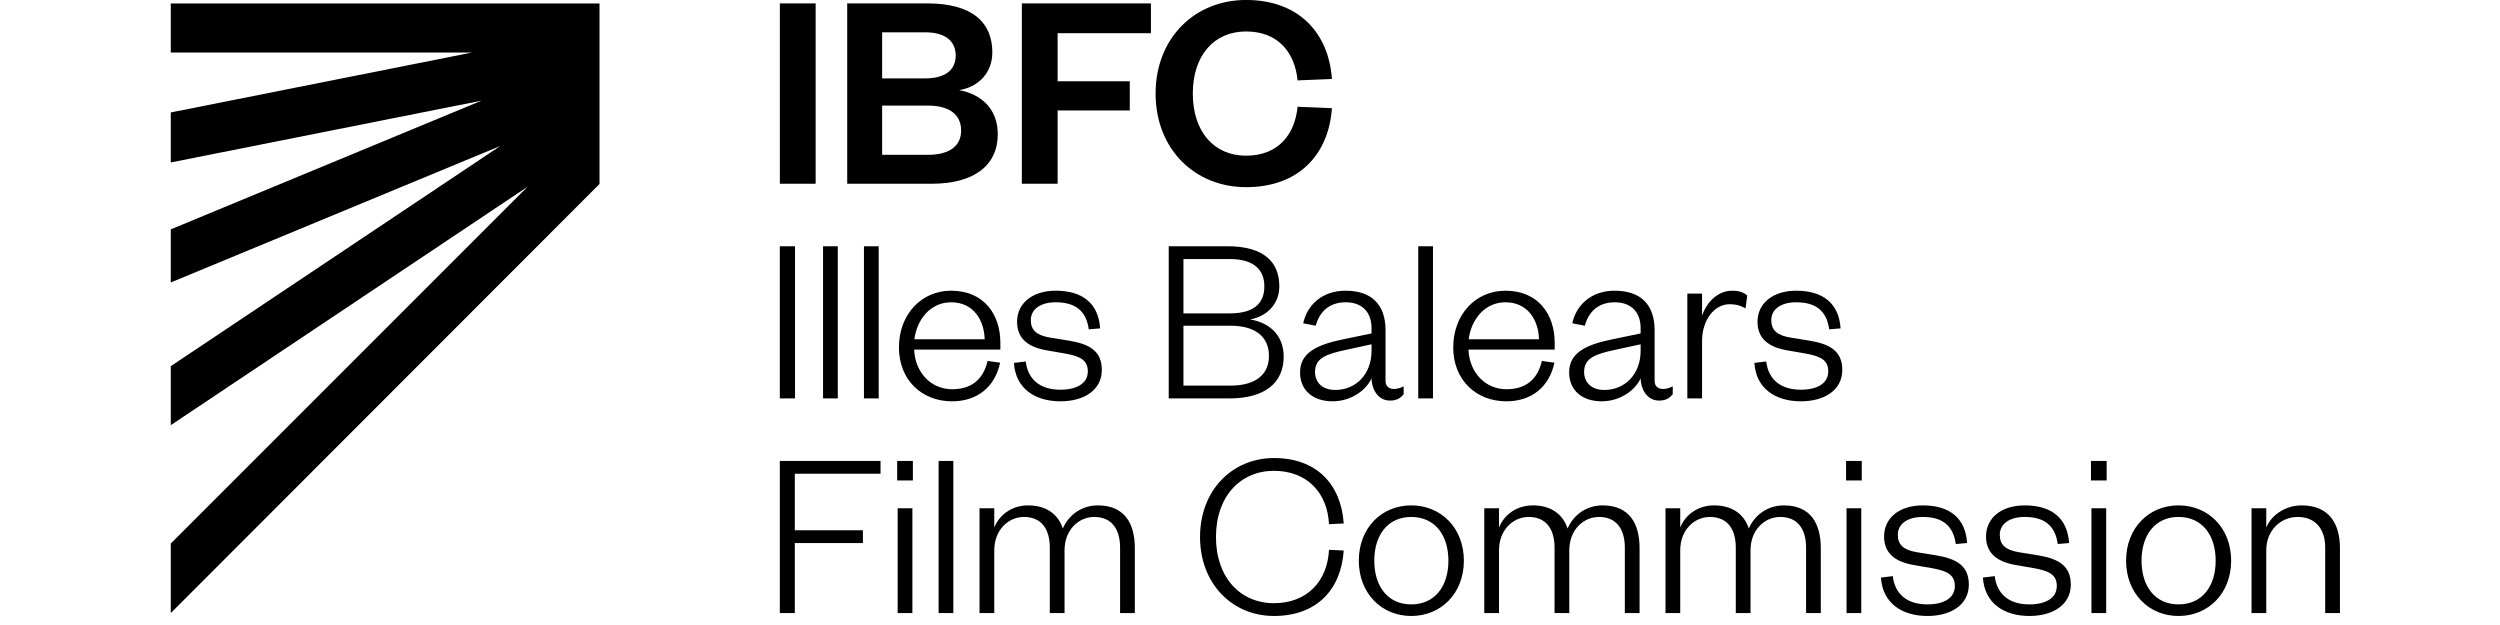
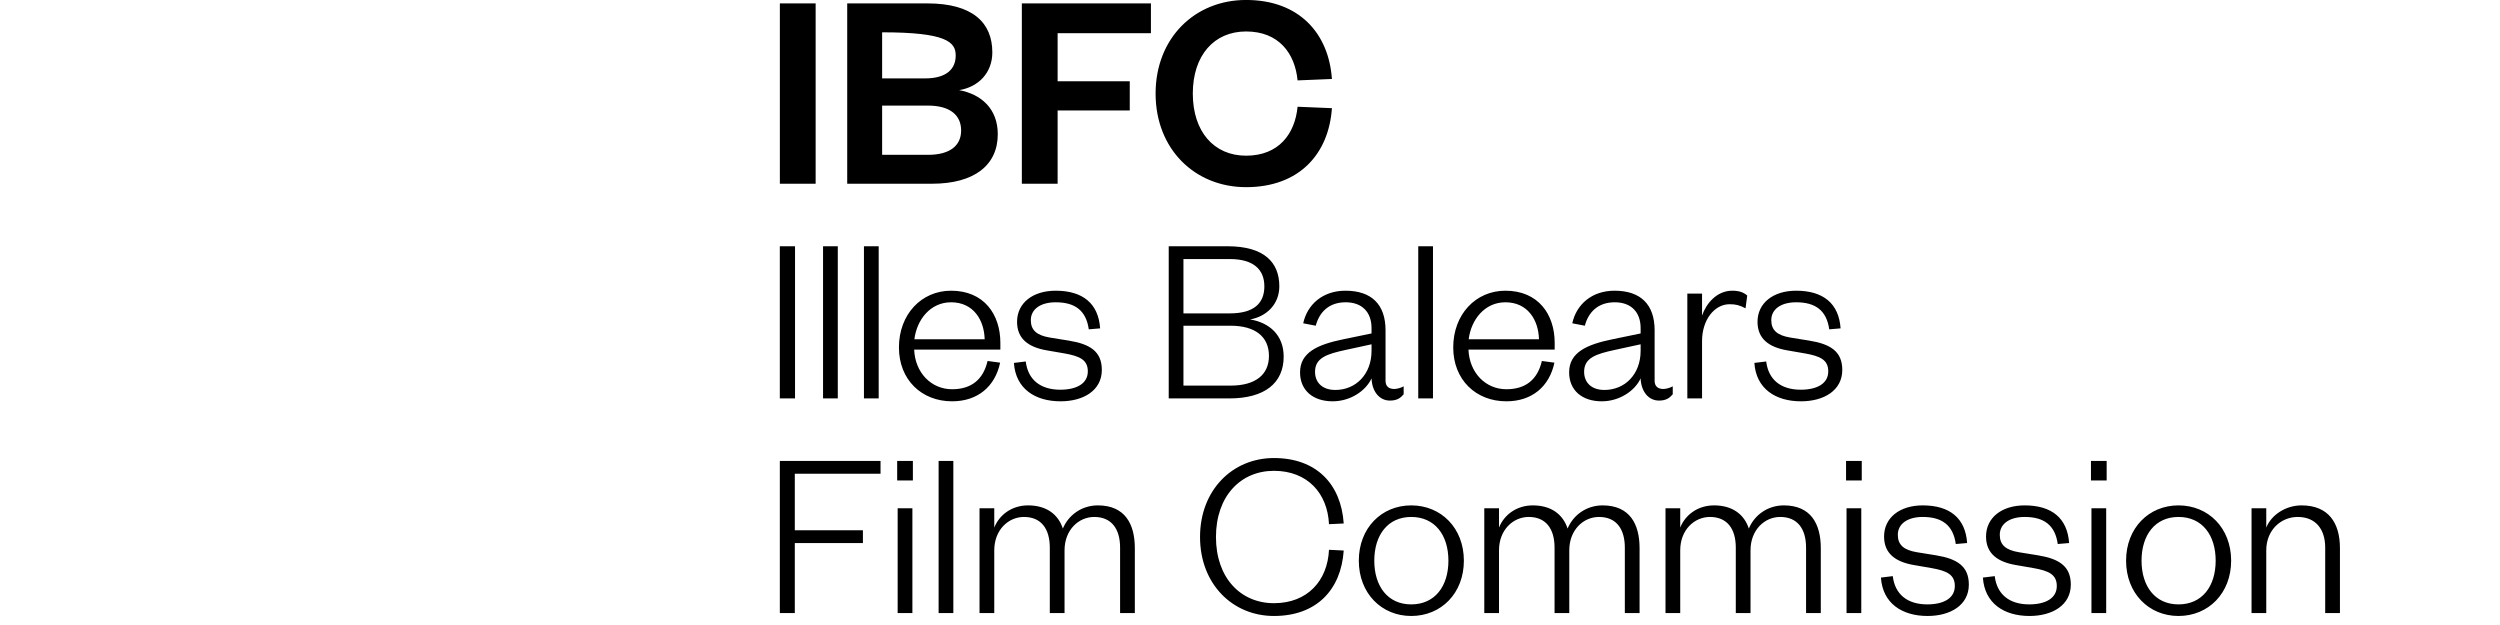
<svg xmlns="http://www.w3.org/2000/svg" width="400" height="100" viewBox="0 0 143 41" fill="none">
  <path d="M41.639 40.218V35.623H46.107V34.784H41.639V31.076H47.263V30.237H40.657V40.218H41.639ZM48.386 40.218H49.353V33.343H48.386V40.218ZM48.355 31.52H49.385V30.237H48.355V31.52ZM51.073 40.218H52.039V30.237H51.073V40.218ZM59.223 34.673C58.922 33.754 58.162 33.153 56.941 33.153C55.88 33.153 55.056 33.77 54.724 34.609V33.343H53.757V40.218H54.724V36.099C54.724 34.768 55.643 33.912 56.672 33.912C57.813 33.912 58.367 34.704 58.367 35.925V40.218H59.334V36.099C59.334 34.768 60.253 33.912 61.282 33.912C62.423 33.912 62.978 34.704 62.978 35.925V40.218H63.945V35.957C63.945 34.371 63.295 33.153 61.52 33.153C60.443 33.153 59.587 33.801 59.223 34.673ZM68.222 35.227C68.222 38.301 70.345 40.408 73.07 40.408C75.858 40.408 77.474 38.697 77.648 36.114L76.682 36.067C76.587 38.095 75.272 39.569 73.07 39.569C70.883 39.569 69.267 37.905 69.267 35.227C69.267 32.55 70.883 30.886 73.07 30.886C75.272 30.886 76.587 32.36 76.682 34.387L77.648 34.34C77.474 31.758 75.858 30.047 73.07 30.047C70.345 30.047 68.222 32.154 68.222 35.227ZM79.653 36.78C79.653 35.101 80.539 33.912 82.076 33.912C83.629 33.912 84.516 35.101 84.516 36.78C84.516 38.459 83.629 39.648 82.076 39.648C80.539 39.648 79.653 38.459 79.653 36.78ZM85.53 36.78C85.53 34.641 84.04 33.153 82.076 33.153C80.127 33.153 78.638 34.641 78.638 36.78C78.638 38.918 80.127 40.408 82.076 40.408C84.04 40.408 85.53 38.918 85.53 36.78ZM92.334 34.673C92.033 33.754 91.273 33.153 90.053 33.153C88.991 33.153 88.167 33.77 87.835 34.609V33.343H86.869V40.218H87.835V36.099C87.835 34.768 88.754 33.912 89.784 33.912C90.924 33.912 91.479 34.704 91.479 35.925V40.218H92.445V36.099C92.445 34.768 93.364 33.912 94.394 33.912C95.535 33.912 96.089 34.704 96.089 35.925V40.218H97.056V35.957C97.056 34.371 96.406 33.153 94.631 33.153C93.554 33.153 92.699 33.801 92.334 34.673ZM104.223 34.673C103.922 33.754 103.161 33.153 101.942 33.153C100.88 33.153 100.056 33.77 99.723 34.609V33.343H98.757V40.218H99.723V36.099C99.723 34.768 100.642 33.912 101.673 33.912C102.813 33.912 103.368 34.704 103.368 35.925V40.218H104.334V36.099C104.334 34.768 105.253 33.912 106.282 33.912C107.424 33.912 107.978 34.704 107.978 35.925V40.218H108.944V35.957C108.944 34.371 108.295 33.153 106.52 33.153C105.443 33.153 104.587 33.801 104.223 34.673ZM110.633 40.218H111.6V33.343H110.633V40.218ZM110.601 31.52H111.631V30.237H110.601V31.52ZM112.889 37.889C113 39.584 114.283 40.408 115.947 40.408C117.452 40.408 118.656 39.695 118.656 38.349C118.656 37.128 117.863 36.654 116.517 36.431L115.25 36.226C114.394 36.083 113.997 35.75 113.997 35.085C113.997 34.356 114.647 33.912 115.629 33.912C116.897 33.912 117.626 34.451 117.8 35.687L118.544 35.623C118.434 33.991 117.404 33.153 115.629 33.153C114.125 33.153 113.095 33.96 113.095 35.196C113.095 36.304 113.839 36.859 115.043 37.065L116.232 37.271C117.198 37.445 117.737 37.683 117.737 38.443C117.737 39.251 116.993 39.648 115.931 39.648C114.616 39.648 113.807 38.982 113.666 37.794L112.889 37.889ZM119.578 37.889C119.688 39.584 120.972 40.408 122.635 40.408C124.14 40.408 125.345 39.695 125.345 38.349C125.345 37.128 124.553 36.654 123.206 36.431L121.939 36.226C121.082 36.083 120.686 35.75 120.686 35.085C120.686 34.356 121.336 33.912 122.318 33.912C123.586 33.912 124.314 34.451 124.489 35.687L125.234 35.623C125.123 33.991 124.093 33.153 122.318 33.153C120.813 33.153 119.784 33.96 119.784 35.196C119.784 36.304 120.529 36.859 121.732 37.065L122.921 37.271C123.887 37.445 124.426 37.683 124.426 38.443C124.426 39.251 123.681 39.648 122.62 39.648C121.304 39.648 120.497 38.982 120.354 37.794L119.578 37.889ZM126.699 40.218H127.666V33.343H126.699V40.218ZM126.667 31.52H127.697V30.237H126.667V31.52ZM129.985 36.78C129.985 35.101 130.872 33.912 132.409 33.912C133.962 33.912 134.848 35.101 134.848 36.78C134.848 38.459 133.962 39.648 132.409 39.648C130.872 39.648 129.985 38.459 129.985 36.78ZM135.863 36.78C135.863 34.641 134.373 33.153 132.409 33.153C130.46 33.153 128.971 34.641 128.971 36.78C128.971 38.918 130.46 40.408 132.409 40.408C134.373 40.408 135.863 38.918 135.863 36.78ZM138.167 36.099C138.167 34.768 139.134 33.912 140.227 33.912C141.399 33.912 142.033 34.704 142.033 35.925V40.218H143V35.957C143 34.309 142.255 33.153 140.48 33.153C139.451 33.153 138.501 33.77 138.167 34.609V33.343H137.201V40.218H138.167V36.099Z" fill="currentColor" />
  <path d="M40.656 26.136H41.654V16.155H40.656V26.136ZM43.492 26.136H44.459V16.155H43.492V26.136ZM46.175 26.136H47.142V16.155H46.175V26.136ZM54.285 23.68C53.999 24.9 53.223 25.534 51.956 25.534C50.593 25.534 49.532 24.456 49.469 22.935H55.124V22.492C55.124 20.622 54.047 19.07 51.892 19.07C49.943 19.07 48.47 20.622 48.47 22.793C48.47 24.916 49.96 26.326 51.956 26.326C53.635 26.326 54.776 25.359 55.108 23.791L54.285 23.68ZM49.484 22.254C49.642 20.971 50.53 19.83 51.892 19.83C53.35 19.83 54.063 20.987 54.094 22.254H49.484ZM56.013 23.807C56.124 25.502 57.407 26.326 59.071 26.326C60.576 26.326 61.78 25.613 61.78 24.266C61.78 23.046 60.988 22.571 59.641 22.349L58.374 22.144C57.518 22.001 57.122 21.668 57.122 21.002C57.122 20.274 57.771 19.83 58.753 19.83C60.021 19.83 60.75 20.368 60.924 21.604L61.669 21.541C61.558 19.909 60.528 19.07 58.753 19.07C57.249 19.07 56.219 19.877 56.219 21.113C56.219 22.222 56.963 22.777 58.167 22.983L59.356 23.189C60.322 23.363 60.861 23.601 60.861 24.361C60.861 25.169 60.116 25.565 59.055 25.565C57.739 25.565 56.932 24.9 56.789 23.712L56.013 23.807ZM73.709 23.395C73.709 21.969 72.759 21.161 71.507 20.955C72.585 20.765 73.424 19.957 73.424 18.785C73.424 17.232 72.458 16.154 70.017 16.154H66.168V26.136H70.144C72.474 26.136 73.709 25.121 73.709 23.395ZM70.224 21.367C71.856 21.367 72.743 22.096 72.743 23.347C72.743 24.583 71.856 25.296 70.224 25.296H67.134V21.367H70.224ZM67.134 16.994H70.176C71.761 16.994 72.442 17.707 72.442 18.785C72.442 19.893 71.761 20.558 70.176 20.558H67.134V16.994ZM79.473 23.014C79.473 24.552 78.443 25.581 77.097 25.581C76.193 25.581 75.766 25.043 75.766 24.393C75.766 23.474 76.542 23.22 77.794 22.951L79.473 22.586V23.014ZM80.391 21.668C80.391 19.972 79.473 19.07 77.762 19.07C76.272 19.07 75.258 19.972 74.99 21.208L75.813 21.367C76.051 20.48 76.669 19.83 77.777 19.83C78.855 19.83 79.473 20.48 79.473 21.525V21.874L77.635 22.254C75.924 22.603 74.783 23.125 74.783 24.425C74.783 25.613 75.639 26.326 76.922 26.326C78.094 26.326 79.108 25.628 79.473 24.82C79.504 25.692 79.996 26.278 80.677 26.278C81.153 26.278 81.374 26.104 81.58 25.866V25.343C81.39 25.454 81.121 25.517 80.962 25.517C80.613 25.517 80.391 25.343 80.391 24.98V21.668ZM82.537 26.136H83.504V16.155H82.537V26.136ZM90.647 23.68C90.361 24.9 89.585 25.534 88.318 25.534C86.955 25.534 85.894 24.456 85.831 22.935H91.487V22.492C91.487 20.622 90.41 19.07 88.255 19.07C86.306 19.07 84.832 20.622 84.832 22.793C84.832 24.916 86.322 26.326 88.318 26.326C89.997 26.326 91.138 25.359 91.47 23.791L90.647 23.68ZM85.846 22.254C86.005 20.971 86.892 19.83 88.255 19.83C89.712 19.83 90.425 20.987 90.457 22.254H85.846ZM97.125 23.014C97.125 24.552 96.095 25.581 94.748 25.581C93.846 25.581 93.418 25.043 93.418 24.393C93.418 23.474 94.194 23.22 95.446 22.951L97.125 22.586V23.014ZM98.043 21.668C98.043 19.972 97.125 19.07 95.414 19.07C93.924 19.07 92.91 19.972 92.642 21.208L93.465 21.367C93.703 20.48 94.321 19.83 95.429 19.83C96.507 19.83 97.125 20.48 97.125 21.525V21.874L95.288 22.254C93.577 22.603 92.435 23.125 92.435 24.425C92.435 25.613 93.291 26.326 94.575 26.326C95.747 26.326 96.76 25.628 97.125 24.82C97.157 25.692 97.648 26.278 98.329 26.278C98.804 26.278 99.026 26.104 99.232 25.866V25.343C99.042 25.454 98.773 25.517 98.615 25.517C98.265 25.517 98.043 25.343 98.043 24.98V21.668ZM104.118 19.387C103.864 19.165 103.563 19.07 103.136 19.07C102.122 19.07 101.425 19.909 101.155 20.701V19.26H100.189V26.136H101.155V22.365C101.155 20.987 101.963 19.957 102.962 19.957C103.373 19.957 103.611 20.02 104.007 20.226L104.118 19.387ZM104.587 23.807C104.697 25.502 105.981 26.326 107.644 26.326C109.15 26.326 110.354 25.613 110.354 24.266C110.354 23.046 109.561 22.571 108.215 22.349L106.947 22.144C106.092 22.001 105.696 21.668 105.696 21.002C105.696 20.274 106.346 19.83 107.328 19.83C108.595 19.83 109.324 20.368 109.498 21.604L110.243 21.541C110.132 19.909 109.102 19.07 107.328 19.07C105.823 19.07 104.793 19.877 104.793 21.113C104.793 22.222 105.538 22.777 106.742 22.983L107.93 23.189C108.896 23.363 109.434 23.601 109.434 24.361C109.434 25.169 108.69 25.565 107.629 25.565C106.314 25.565 105.506 24.9 105.363 23.712L104.587 23.807Z" fill="currentColor" />
-   <path d="M40.659 12.053H43.006V0.224H40.659V12.053ZM54.954 8.804C54.954 7.115 53.846 6.175 52.419 5.913C53.696 5.707 54.597 4.767 54.597 3.434C54.597 1.5 53.321 0.223 50.335 0.223H45.077V12.053H50.636C53.396 12.053 54.954 10.851 54.954 8.804ZM50.373 6.927C51.838 6.927 52.55 7.565 52.55 8.561C52.55 9.537 51.838 10.157 50.373 10.157H47.368V6.927H50.373ZM47.368 2.12H50.185C51.593 2.12 52.194 2.759 52.194 3.64C52.194 4.524 51.593 5.143 50.185 5.143H47.368V2.12ZM58.88 12.053V7.246H63.612V5.331H58.88V2.176H65.001V0.223H56.533V12.053H58.88ZM65.307 6.138C65.307 9.78 67.88 12.278 71.241 12.278C74.733 12.278 76.667 10.1 76.874 7.096L74.621 7.002C74.452 8.767 73.4 10.213 71.241 10.213C69.137 10.213 67.748 8.636 67.748 6.138C67.748 3.64 69.137 2.064 71.241 2.064C73.4 2.064 74.452 3.51 74.621 5.274L76.874 5.181C76.667 2.195 74.733 -0.002 71.241 -0.002C67.88 -0.002 65.307 2.496 65.307 6.138Z" fill="currentColor" />
-   <path d="M28.828 0.228H0.703V3.446H20.46L0.703 7.376V10.657L21.087 6.603L0.703 15.046V18.53L22.319 9.576L0.703 24.02V27.891L24.107 12.252L0.703 35.657V40.218L28.828 12.069V0.228Z" fill="currentColor" />
+   <path d="M40.659 12.053H43.006V0.224H40.659V12.053ZM54.954 8.804C54.954 7.115 53.846 6.175 52.419 5.913C53.696 5.707 54.597 4.767 54.597 3.434C54.597 1.5 53.321 0.223 50.335 0.223H45.077V12.053H50.636C53.396 12.053 54.954 10.851 54.954 8.804ZM50.373 6.927C51.838 6.927 52.55 7.565 52.55 8.561C52.55 9.537 51.838 10.157 50.373 10.157H47.368V6.927H50.373ZM47.368 2.12C51.593 2.12 52.194 2.759 52.194 3.64C52.194 4.524 51.593 5.143 50.185 5.143H47.368V2.12ZM58.88 12.053V7.246H63.612V5.331H58.88V2.176H65.001V0.223H56.533V12.053H58.88ZM65.307 6.138C65.307 9.78 67.88 12.278 71.241 12.278C74.733 12.278 76.667 10.1 76.874 7.096L74.621 7.002C74.452 8.767 73.4 10.213 71.241 10.213C69.137 10.213 67.748 8.636 67.748 6.138C67.748 3.64 69.137 2.064 71.241 2.064C73.4 2.064 74.452 3.51 74.621 5.274L76.874 5.181C76.667 2.195 74.733 -0.002 71.241 -0.002C67.88 -0.002 65.307 2.496 65.307 6.138Z" fill="currentColor" />
</svg>